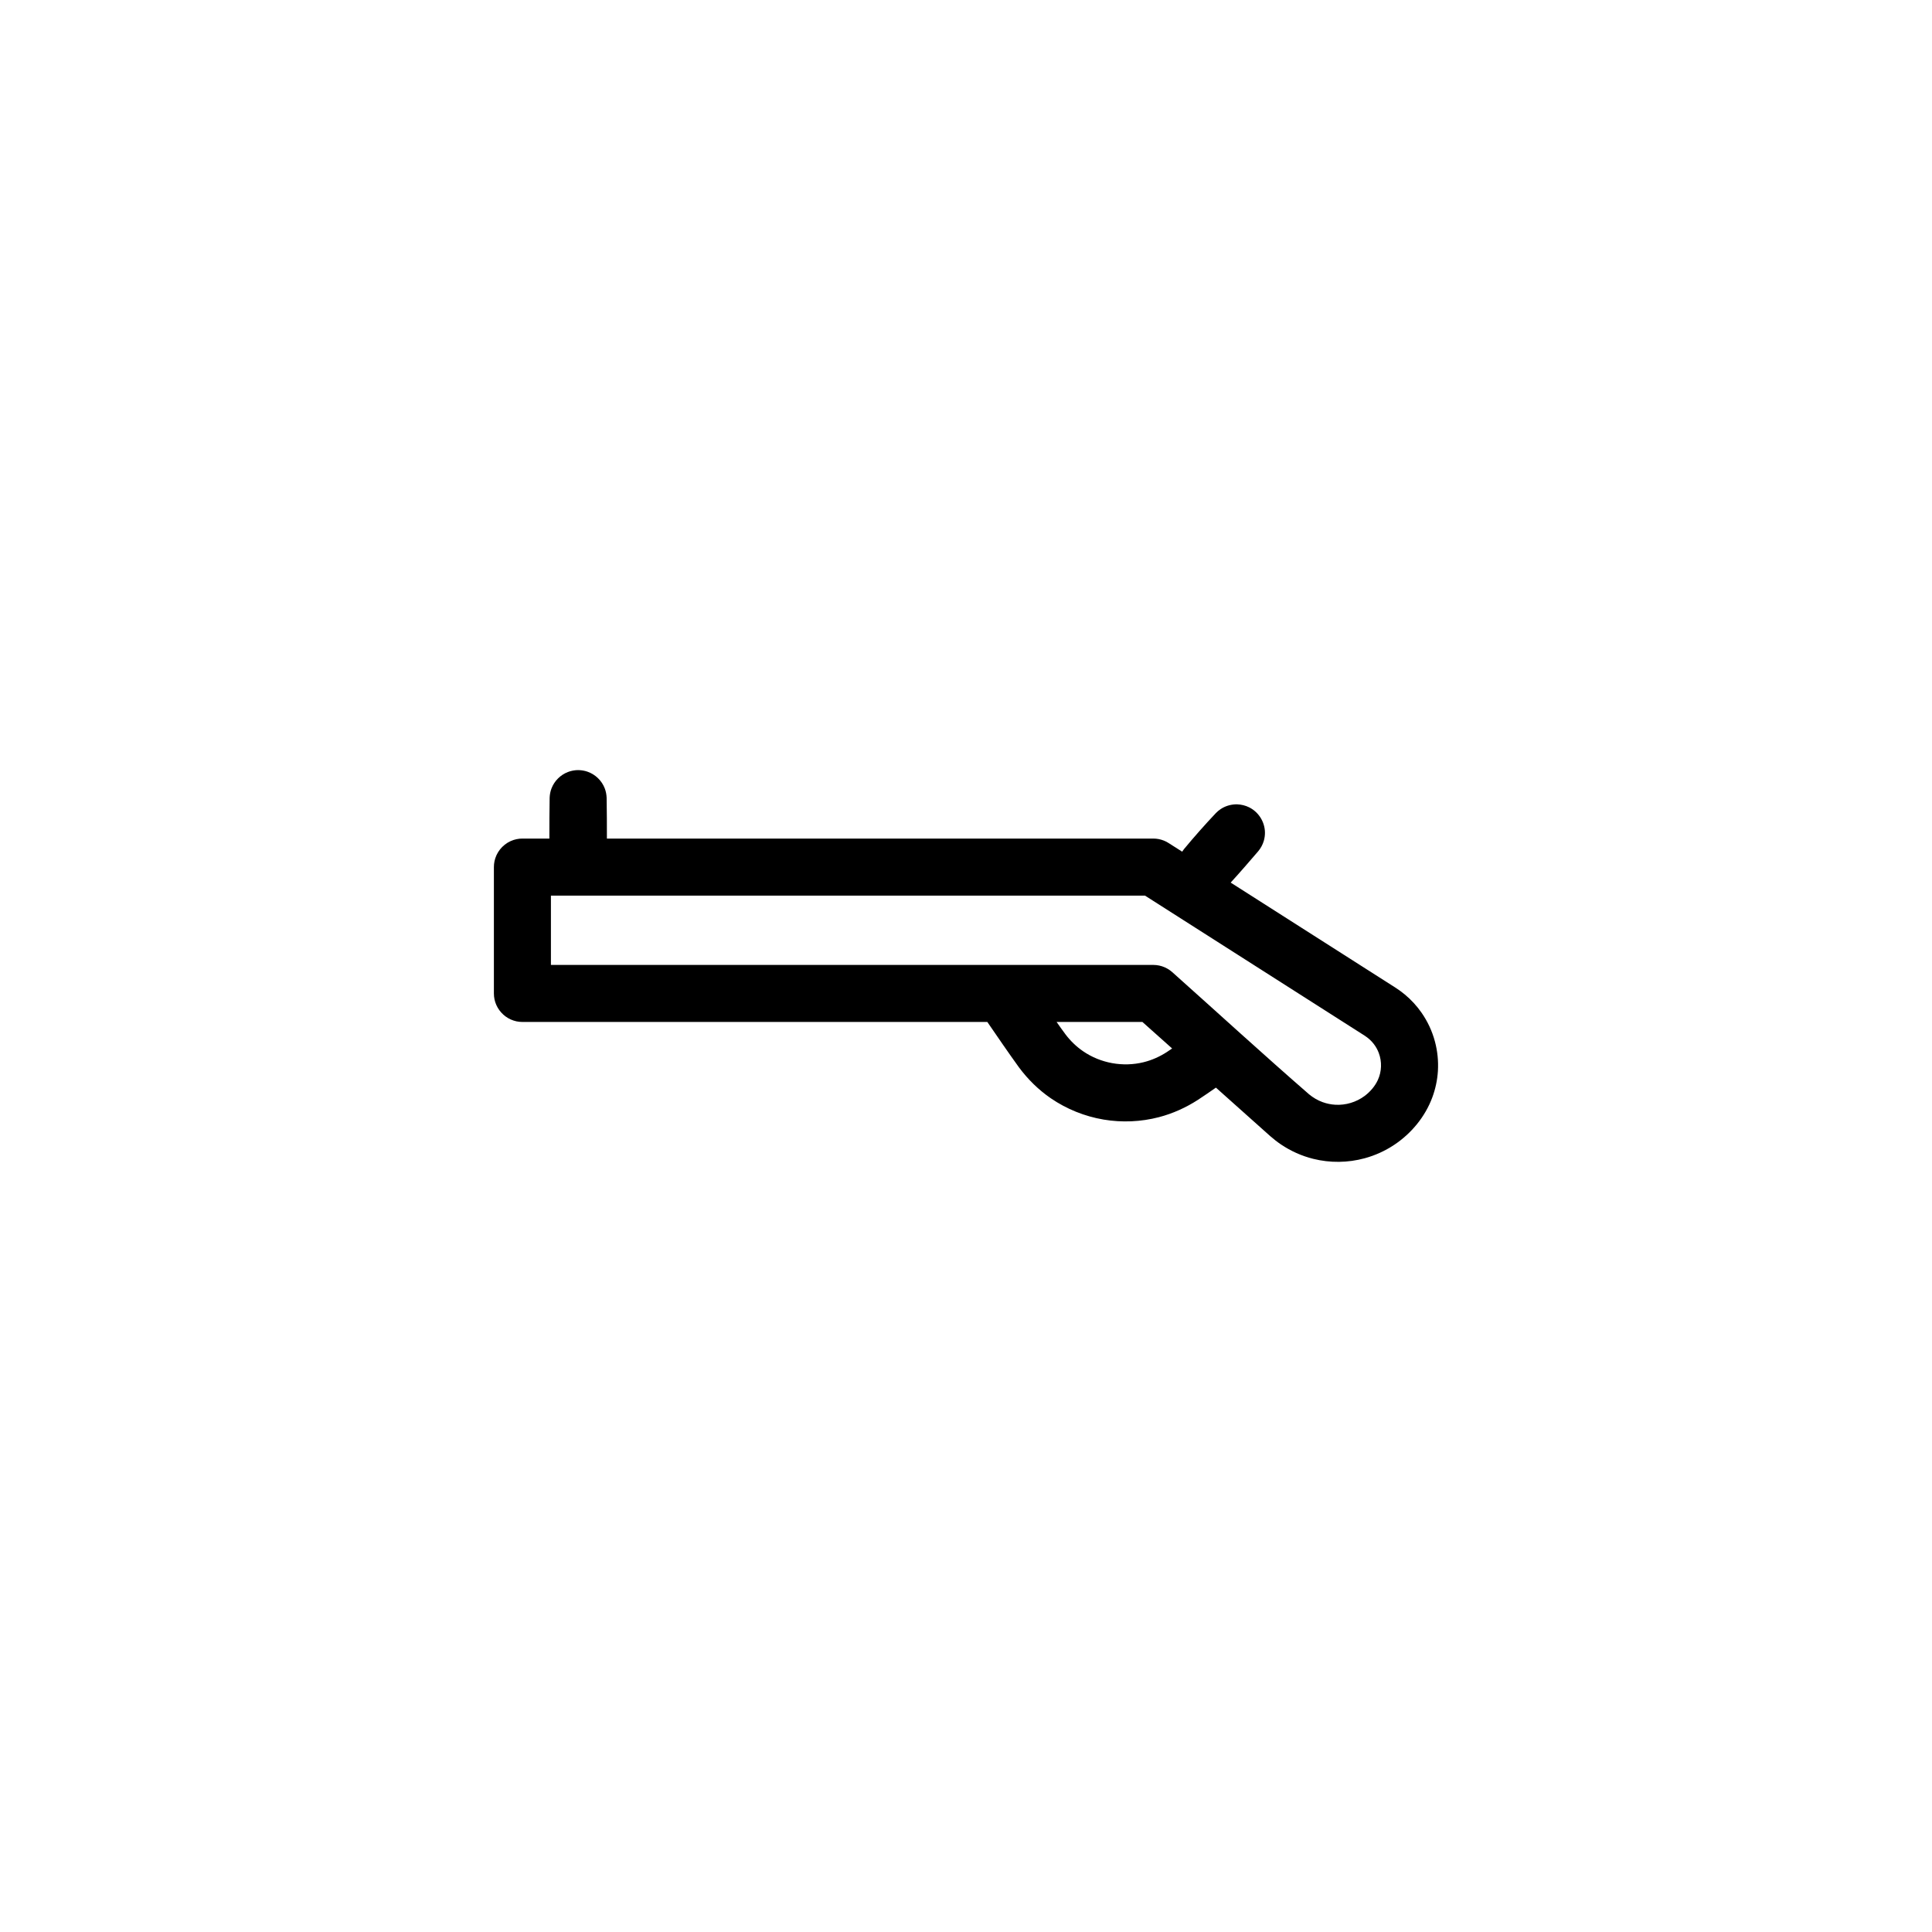
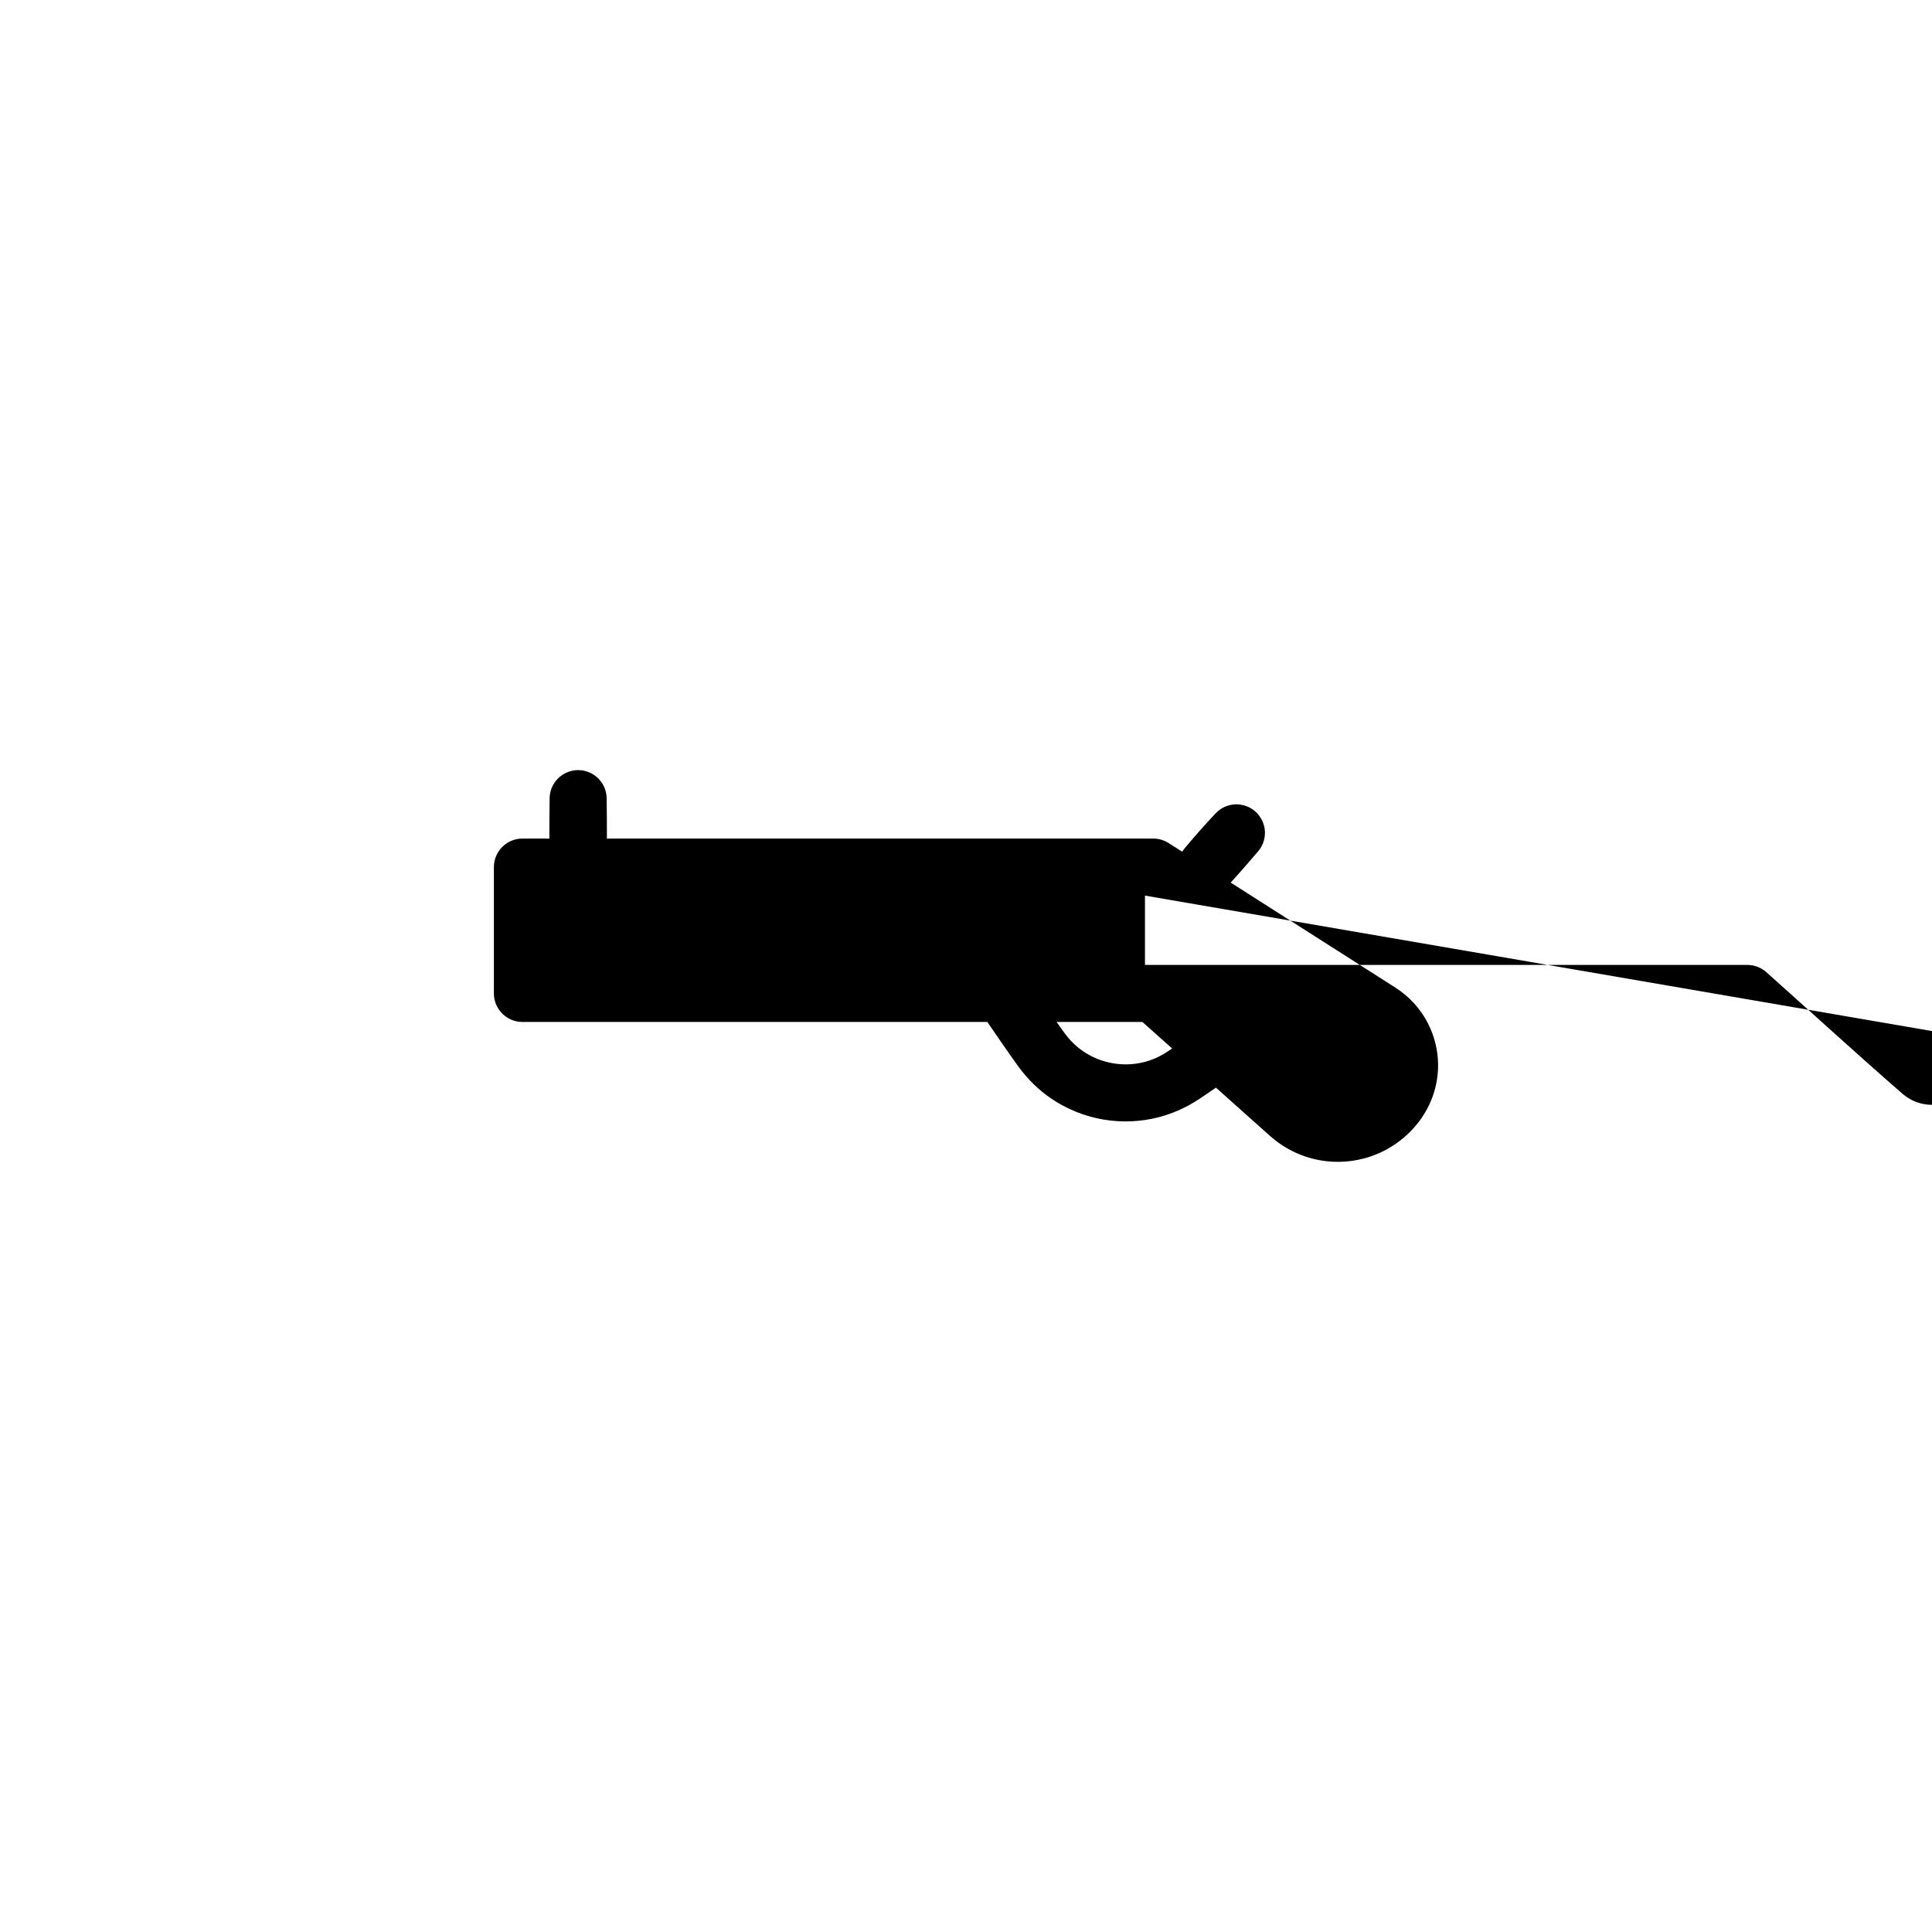
<svg xmlns="http://www.w3.org/2000/svg" fill="#000000" width="800px" height="800px" version="1.1" viewBox="144 144 512 512">
-   <path d="m289.59 366.23c-0.008-3.609 0.016-7.215 0.07-10.82 0.035-0.859 0.191-1.695 0.504-2.496 0.762-1.969 2.356-3.555 4.32-4.316 0.73-0.281 1.484-0.438 2.266-0.5 0.23-0.008 0.465-0.016 0.695-0.008 0.781 0.035 1.543 0.164 2.277 0.426 2.066 0.727 3.75 2.352 4.539 4.398 0.309 0.801 0.465 1.637 0.504 2.496 0.055 3.606 0.082 7.211 0.07 10.82h144.8l0.711 0.031c0.629 0.09 0.797 0.09 1.406 0.27 0.457 0.133 0.898 0.309 1.324 0.523 0.211 0.113 0.414 0.238 0.617 0.359l3.594 2.289c0.145-0.234 0.309-0.457 0.48-0.676 2.715-3.277 5.539-6.469 8.461-9.562 0.391-0.395 0.809-0.75 1.27-1.055 1.156-0.766 2.488-1.18 3.875-1.25 0.16-0.004 0.328-0.004 0.496-0.004 1.102 0.047 2.18 0.301 3.172 0.797 2.496 1.242 4.133 3.84 4.184 6.629 0.012 0.773-0.094 1.543-0.312 2.277-0.297 1.008-0.809 1.93-1.477 2.734-2.41 2.789-4.801 5.594-7.297 8.301l43.715 27.871c0.836 0.547 1.645 1.129 2.414 1.766 1.699 1.406 3.203 3.043 4.465 4.859 1.605 2.305 2.812 4.894 3.535 7.617 0.68 2.531 0.949 5.18 0.793 7.805-0.148 2.394-0.652 4.769-1.488 7.019-1.898 5.109-5.539 9.527-10.066 12.543-2.402 1.602-5.062 2.816-7.848 3.574-4.449 1.215-9.191 1.27-13.664 0.148-3.031-0.762-5.93-2.051-8.523-3.805-1-0.672-1.934-1.414-2.848-2.207l-14.395-12.855c-1.566 1.102-3.156 2.176-4.754 3.234-3.195 2.062-6.672 3.637-10.355 4.598-4.769 1.242-9.793 1.457-14.656 0.637-4.996-0.844-9.797-2.777-13.98-5.637-3.254-2.234-6.078-5.016-8.434-8.18-2.871-3.969-5.625-8.02-8.402-12.055h-123.21l-0.789-0.039c-0.262-0.043-0.523-0.074-0.781-0.121-0.52-0.113-1.023-0.277-1.504-0.492-1.941-0.863-3.453-2.547-4.113-4.566-0.164-0.504-0.273-1.023-0.328-1.547-0.027-0.262-0.027-0.523-0.039-0.793v-33.48c0.012-0.27 0.012-0.531 0.039-0.793 0.055-0.527 0.164-1.043 0.328-1.547 0.738-2.281 2.566-4.109 4.852-4.852 0.504-0.16 1.023-0.273 1.547-0.328 0.262-0.031 0.527-0.031 0.789-0.039zm157.84 15.113h-157.43v18.371h159.64c0.695 0.039 0.875 0.02 1.562 0.164 1.027 0.219 2.004 0.652 2.856 1.266 0.215 0.152 0.406 0.328 0.613 0.492 12.078 10.781 24.012 21.73 36.234 32.355 1.07 0.883 2.258 1.594 3.559 2.07 1.094 0.398 2.242 0.641 3.398 0.707 2.773 0.16 5.559-0.676 7.781-2.332 1.469-1.102 2.734-2.562 3.504-4.234 1.031-2.242 1.113-4.856 0.242-7.164-0.32-0.855-0.77-1.668-1.332-2.391-0.672-0.867-1.488-1.59-2.406-2.188zm-23.422 33.484c0.781 1.117 1.57 2.227 2.387 3.324 1.305 1.715 2.859 3.219 4.637 4.438 4.644 3.188 10.578 4.258 16.051 2.902 2.176-0.539 4.227-1.453 6.109-2.668 0.48-0.32 0.953-0.641 1.434-0.969l-7.875-7.027z" fill-rule="evenodd" />
+   <path d="m289.59 366.23c-0.008-3.609 0.016-7.215 0.07-10.82 0.035-0.859 0.191-1.695 0.504-2.496 0.762-1.969 2.356-3.555 4.32-4.316 0.73-0.281 1.484-0.438 2.266-0.5 0.23-0.008 0.465-0.016 0.695-0.008 0.781 0.035 1.543 0.164 2.277 0.426 2.066 0.727 3.75 2.352 4.539 4.398 0.309 0.801 0.465 1.637 0.504 2.496 0.055 3.606 0.082 7.211 0.07 10.82h144.8l0.711 0.031c0.629 0.09 0.797 0.09 1.406 0.27 0.457 0.133 0.898 0.309 1.324 0.523 0.211 0.113 0.414 0.238 0.617 0.359l3.594 2.289c0.145-0.234 0.309-0.457 0.48-0.676 2.715-3.277 5.539-6.469 8.461-9.562 0.391-0.395 0.809-0.75 1.27-1.055 1.156-0.766 2.488-1.18 3.875-1.25 0.16-0.004 0.328-0.004 0.496-0.004 1.102 0.047 2.18 0.301 3.172 0.797 2.496 1.242 4.133 3.84 4.184 6.629 0.012 0.773-0.094 1.543-0.312 2.277-0.297 1.008-0.809 1.93-1.477 2.734-2.41 2.789-4.801 5.594-7.297 8.301l43.715 27.871c0.836 0.547 1.645 1.129 2.414 1.766 1.699 1.406 3.203 3.043 4.465 4.859 1.605 2.305 2.812 4.894 3.535 7.617 0.68 2.531 0.949 5.18 0.793 7.805-0.148 2.394-0.652 4.769-1.488 7.019-1.898 5.109-5.539 9.527-10.066 12.543-2.402 1.602-5.062 2.816-7.848 3.574-4.449 1.215-9.191 1.27-13.664 0.148-3.031-0.762-5.93-2.051-8.523-3.805-1-0.672-1.934-1.414-2.848-2.207l-14.395-12.855c-1.566 1.102-3.156 2.176-4.754 3.234-3.195 2.062-6.672 3.637-10.355 4.598-4.769 1.242-9.793 1.457-14.656 0.637-4.996-0.844-9.797-2.777-13.98-5.637-3.254-2.234-6.078-5.016-8.434-8.18-2.871-3.969-5.625-8.02-8.402-12.055h-123.21l-0.789-0.039c-0.262-0.043-0.523-0.074-0.781-0.121-0.52-0.113-1.023-0.277-1.504-0.492-1.941-0.863-3.453-2.547-4.113-4.566-0.164-0.504-0.273-1.023-0.328-1.547-0.027-0.262-0.027-0.523-0.039-0.793v-33.48c0.012-0.27 0.012-0.531 0.039-0.793 0.055-0.527 0.164-1.043 0.328-1.547 0.738-2.281 2.566-4.109 4.852-4.852 0.504-0.16 1.023-0.273 1.547-0.328 0.262-0.031 0.527-0.031 0.789-0.039zm157.84 15.113v18.371h159.64c0.695 0.039 0.875 0.02 1.562 0.164 1.027 0.219 2.004 0.652 2.856 1.266 0.215 0.152 0.406 0.328 0.613 0.492 12.078 10.781 24.012 21.73 36.234 32.355 1.07 0.883 2.258 1.594 3.559 2.07 1.094 0.398 2.242 0.641 3.398 0.707 2.773 0.16 5.559-0.676 7.781-2.332 1.469-1.102 2.734-2.562 3.504-4.234 1.031-2.242 1.113-4.856 0.242-7.164-0.32-0.855-0.77-1.668-1.332-2.391-0.672-0.867-1.488-1.59-2.406-2.188zm-23.422 33.484c0.781 1.117 1.57 2.227 2.387 3.324 1.305 1.715 2.859 3.219 4.637 4.438 4.644 3.188 10.578 4.258 16.051 2.902 2.176-0.539 4.227-1.453 6.109-2.668 0.48-0.32 0.953-0.641 1.434-0.969l-7.875-7.027z" fill-rule="evenodd" />
</svg>